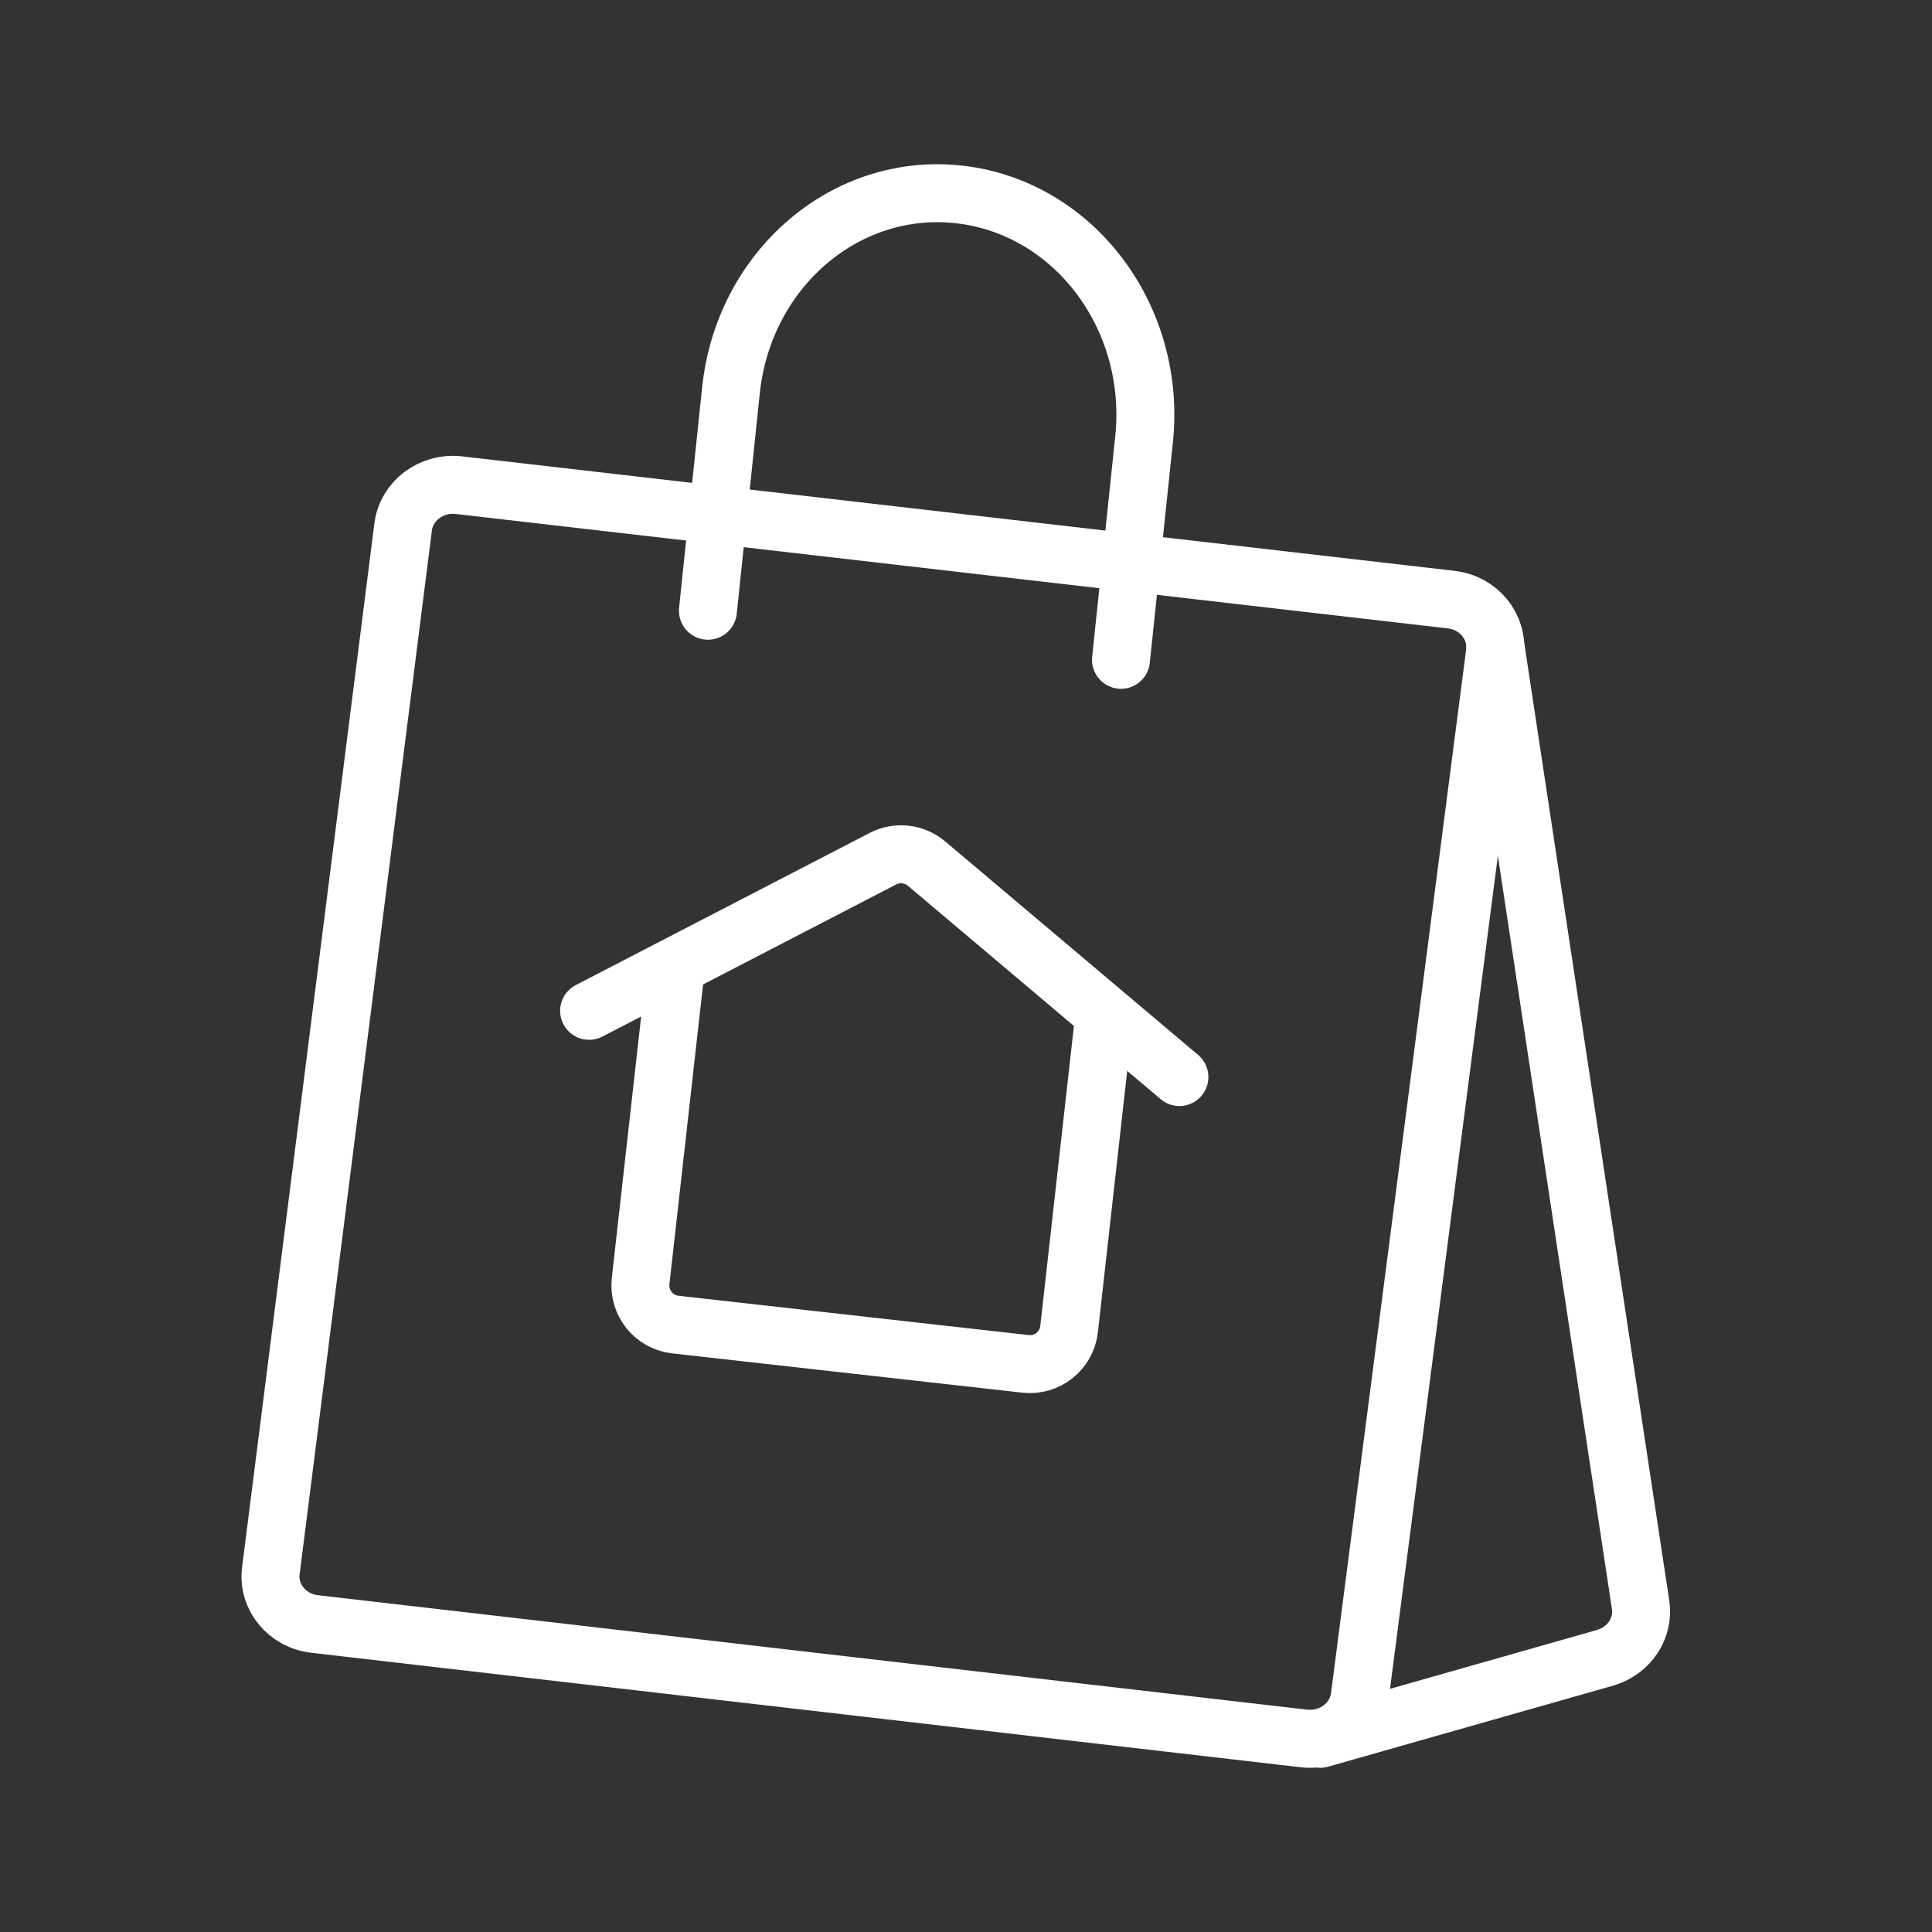
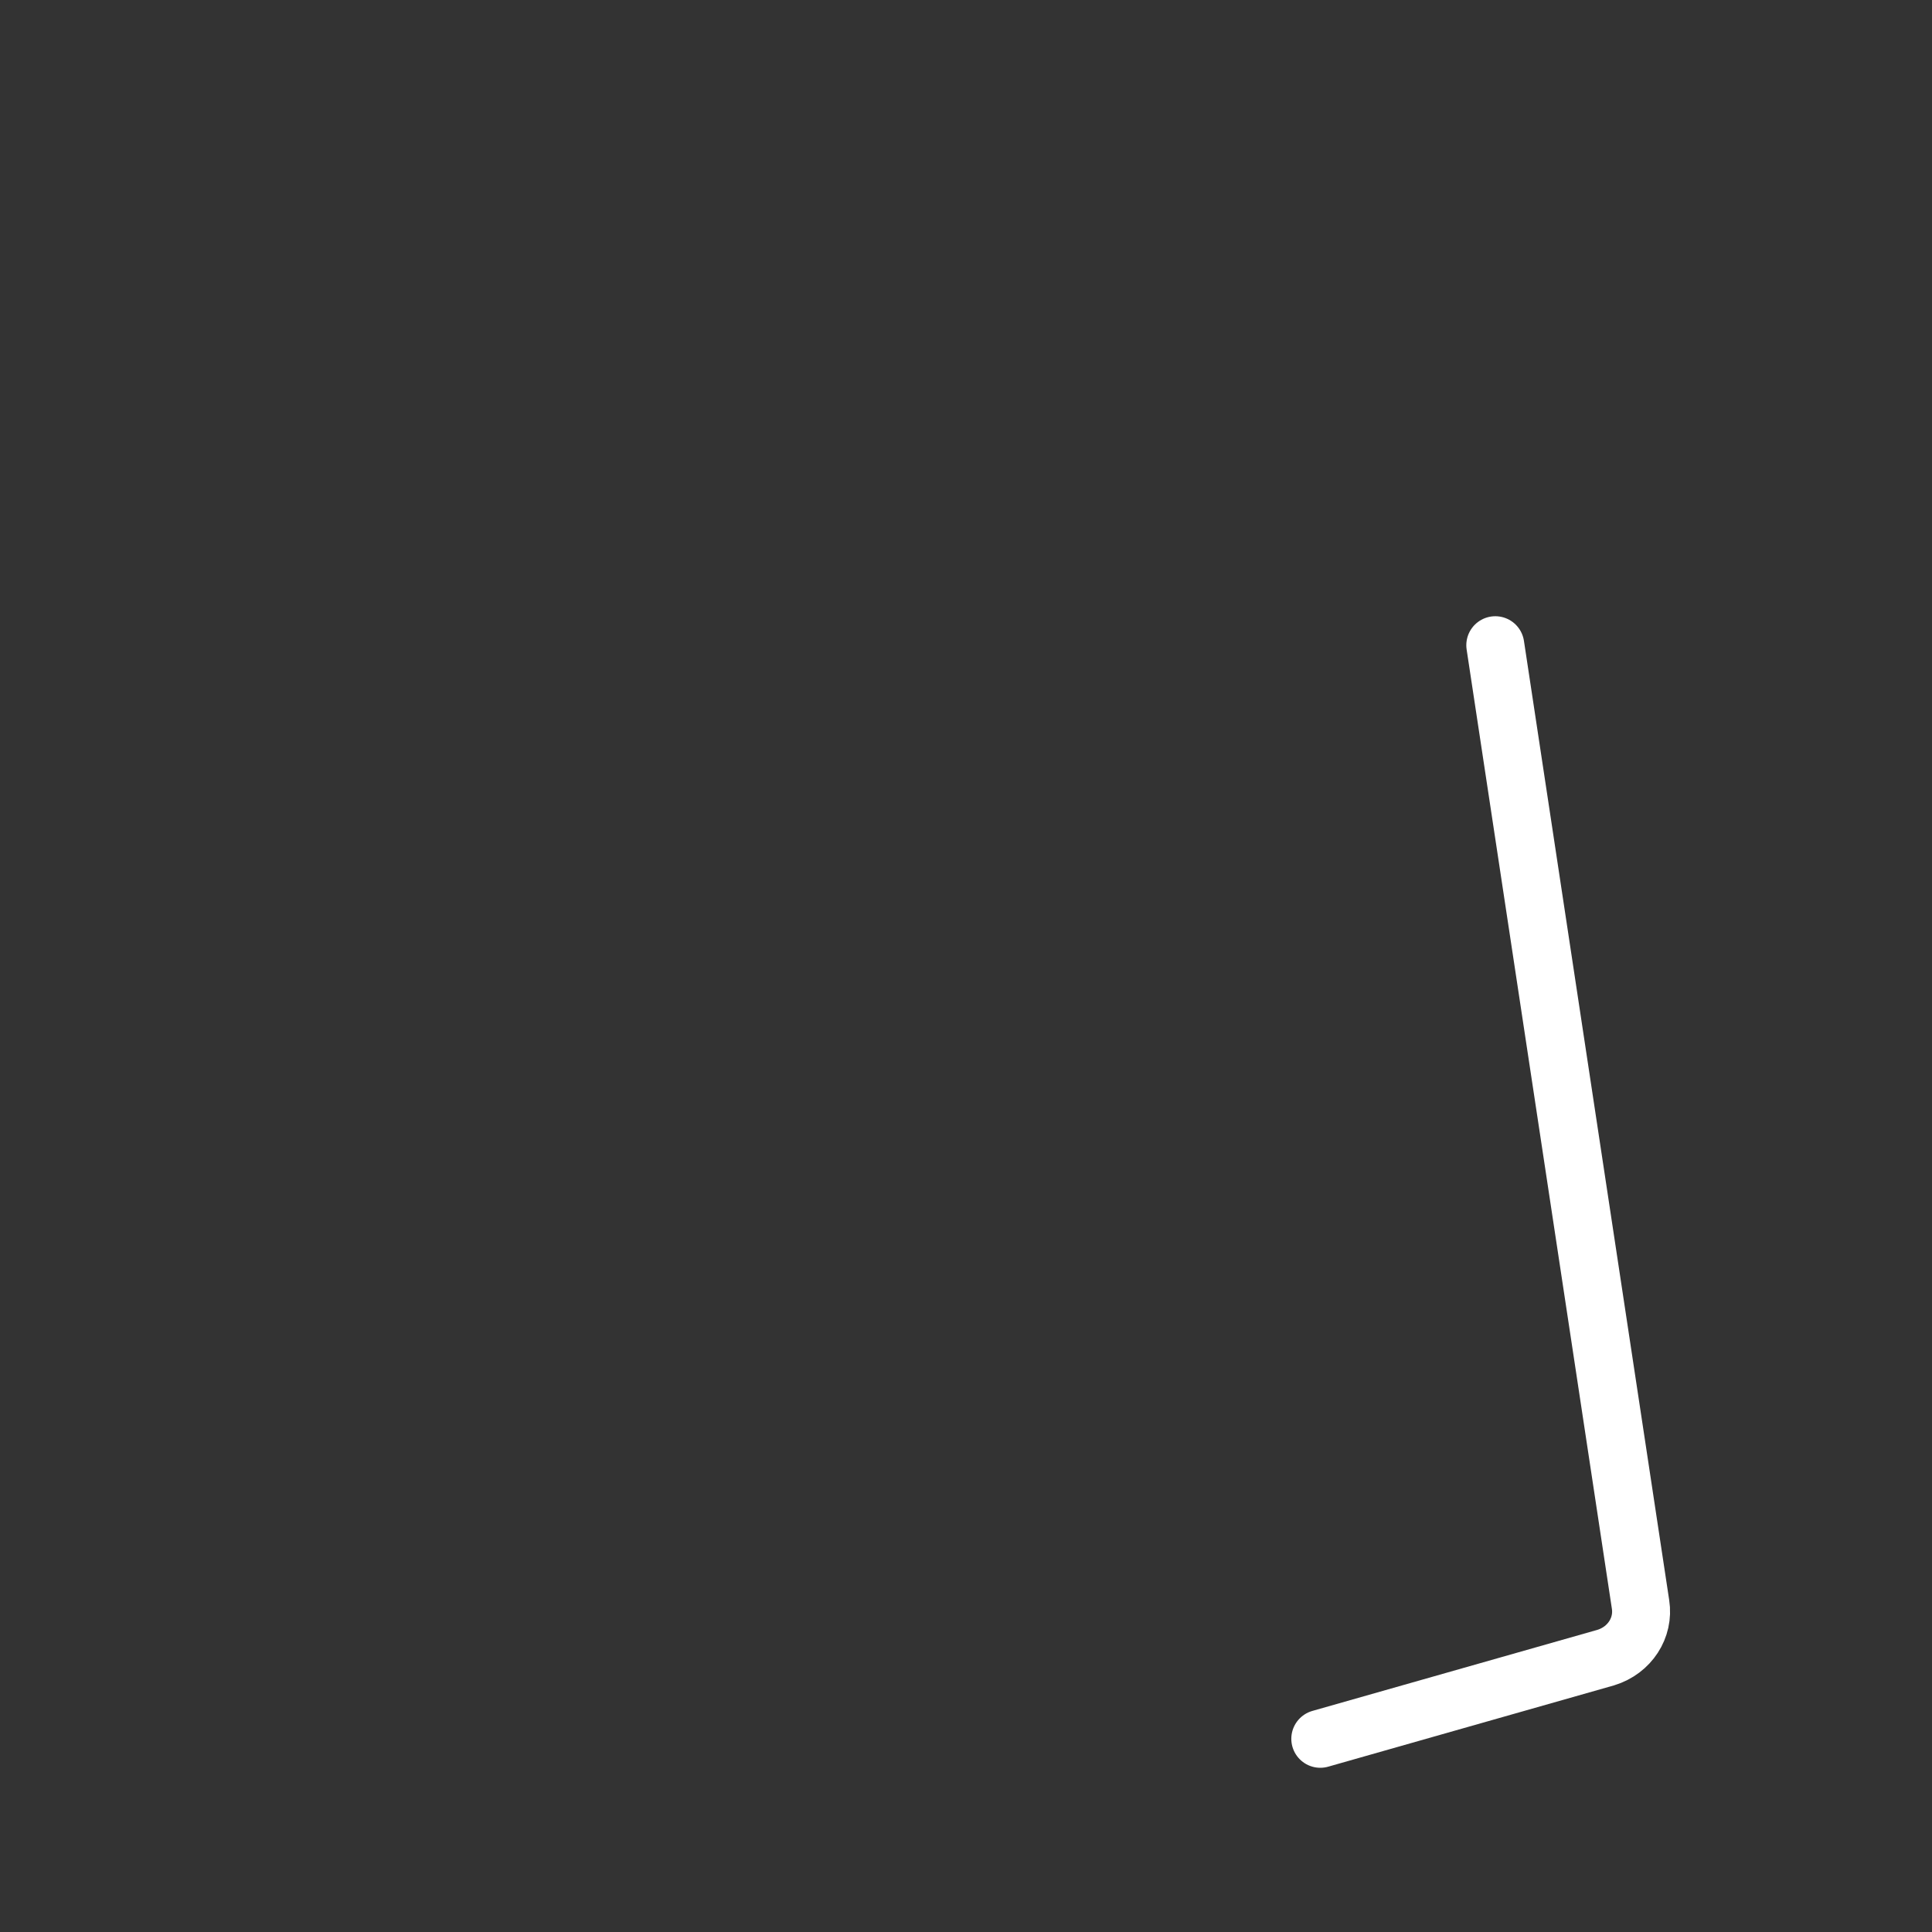
<svg xmlns="http://www.w3.org/2000/svg" width="50" height="50" viewBox="0 0 50 50" fill="none">
  <rect x="0" y="0" width="50" height="50" fill="#333333" stroke="none" />
-   <path d="M18.321 15.806L18.917 10.103C19.247 6.954 21.906 4.684 24.858 5.036C27.809 5.388 29.938 8.224 29.608 11.372L29.011 17.076" stroke="white" stroke-width="1.5" stroke-miterlimit="10" stroke-linecap="round" />
-   <path d="M11.877 12.556L37.556 15.518C38.27 15.6 38.775 16.221 38.688 16.9L35.191 43.911C35.102 44.591 34.458 45.073 33.747 44.991L8.143 42.029C7.431 41.947 6.923 41.329 7.01 40.65L10.433 13.639C10.52 12.959 11.166 12.474 11.877 12.556Z" stroke="white" stroke-width="1.5" stroke-miterlimit="10" stroke-linecap="round" />
  <path d="M38.698 16.698L42.457 41.523C42.551 42.127 42.176 42.708 41.559 42.898L34.169 45" stroke="white" stroke-width="1.5" stroke-miterlimit="10" stroke-linecap="round" />
-   <path d="M17.466 25.252L16.579 33.154C16.517 33.712 16.919 34.218 17.478 34.28L26.541 35.297C27.1 35.359 27.605 34.957 27.668 34.398L28.554 26.497" stroke="white" stroke-width="1.5" stroke-miterlimit="10" stroke-linecap="round" />
-   <path d="M30.523 27.874L23.978 22.349C23.662 22.083 23.218 22.033 22.852 22.222L15.246 26.16" stroke="white" stroke-width="1.5" stroke-miterlimit="10" stroke-linecap="round" />
</svg>